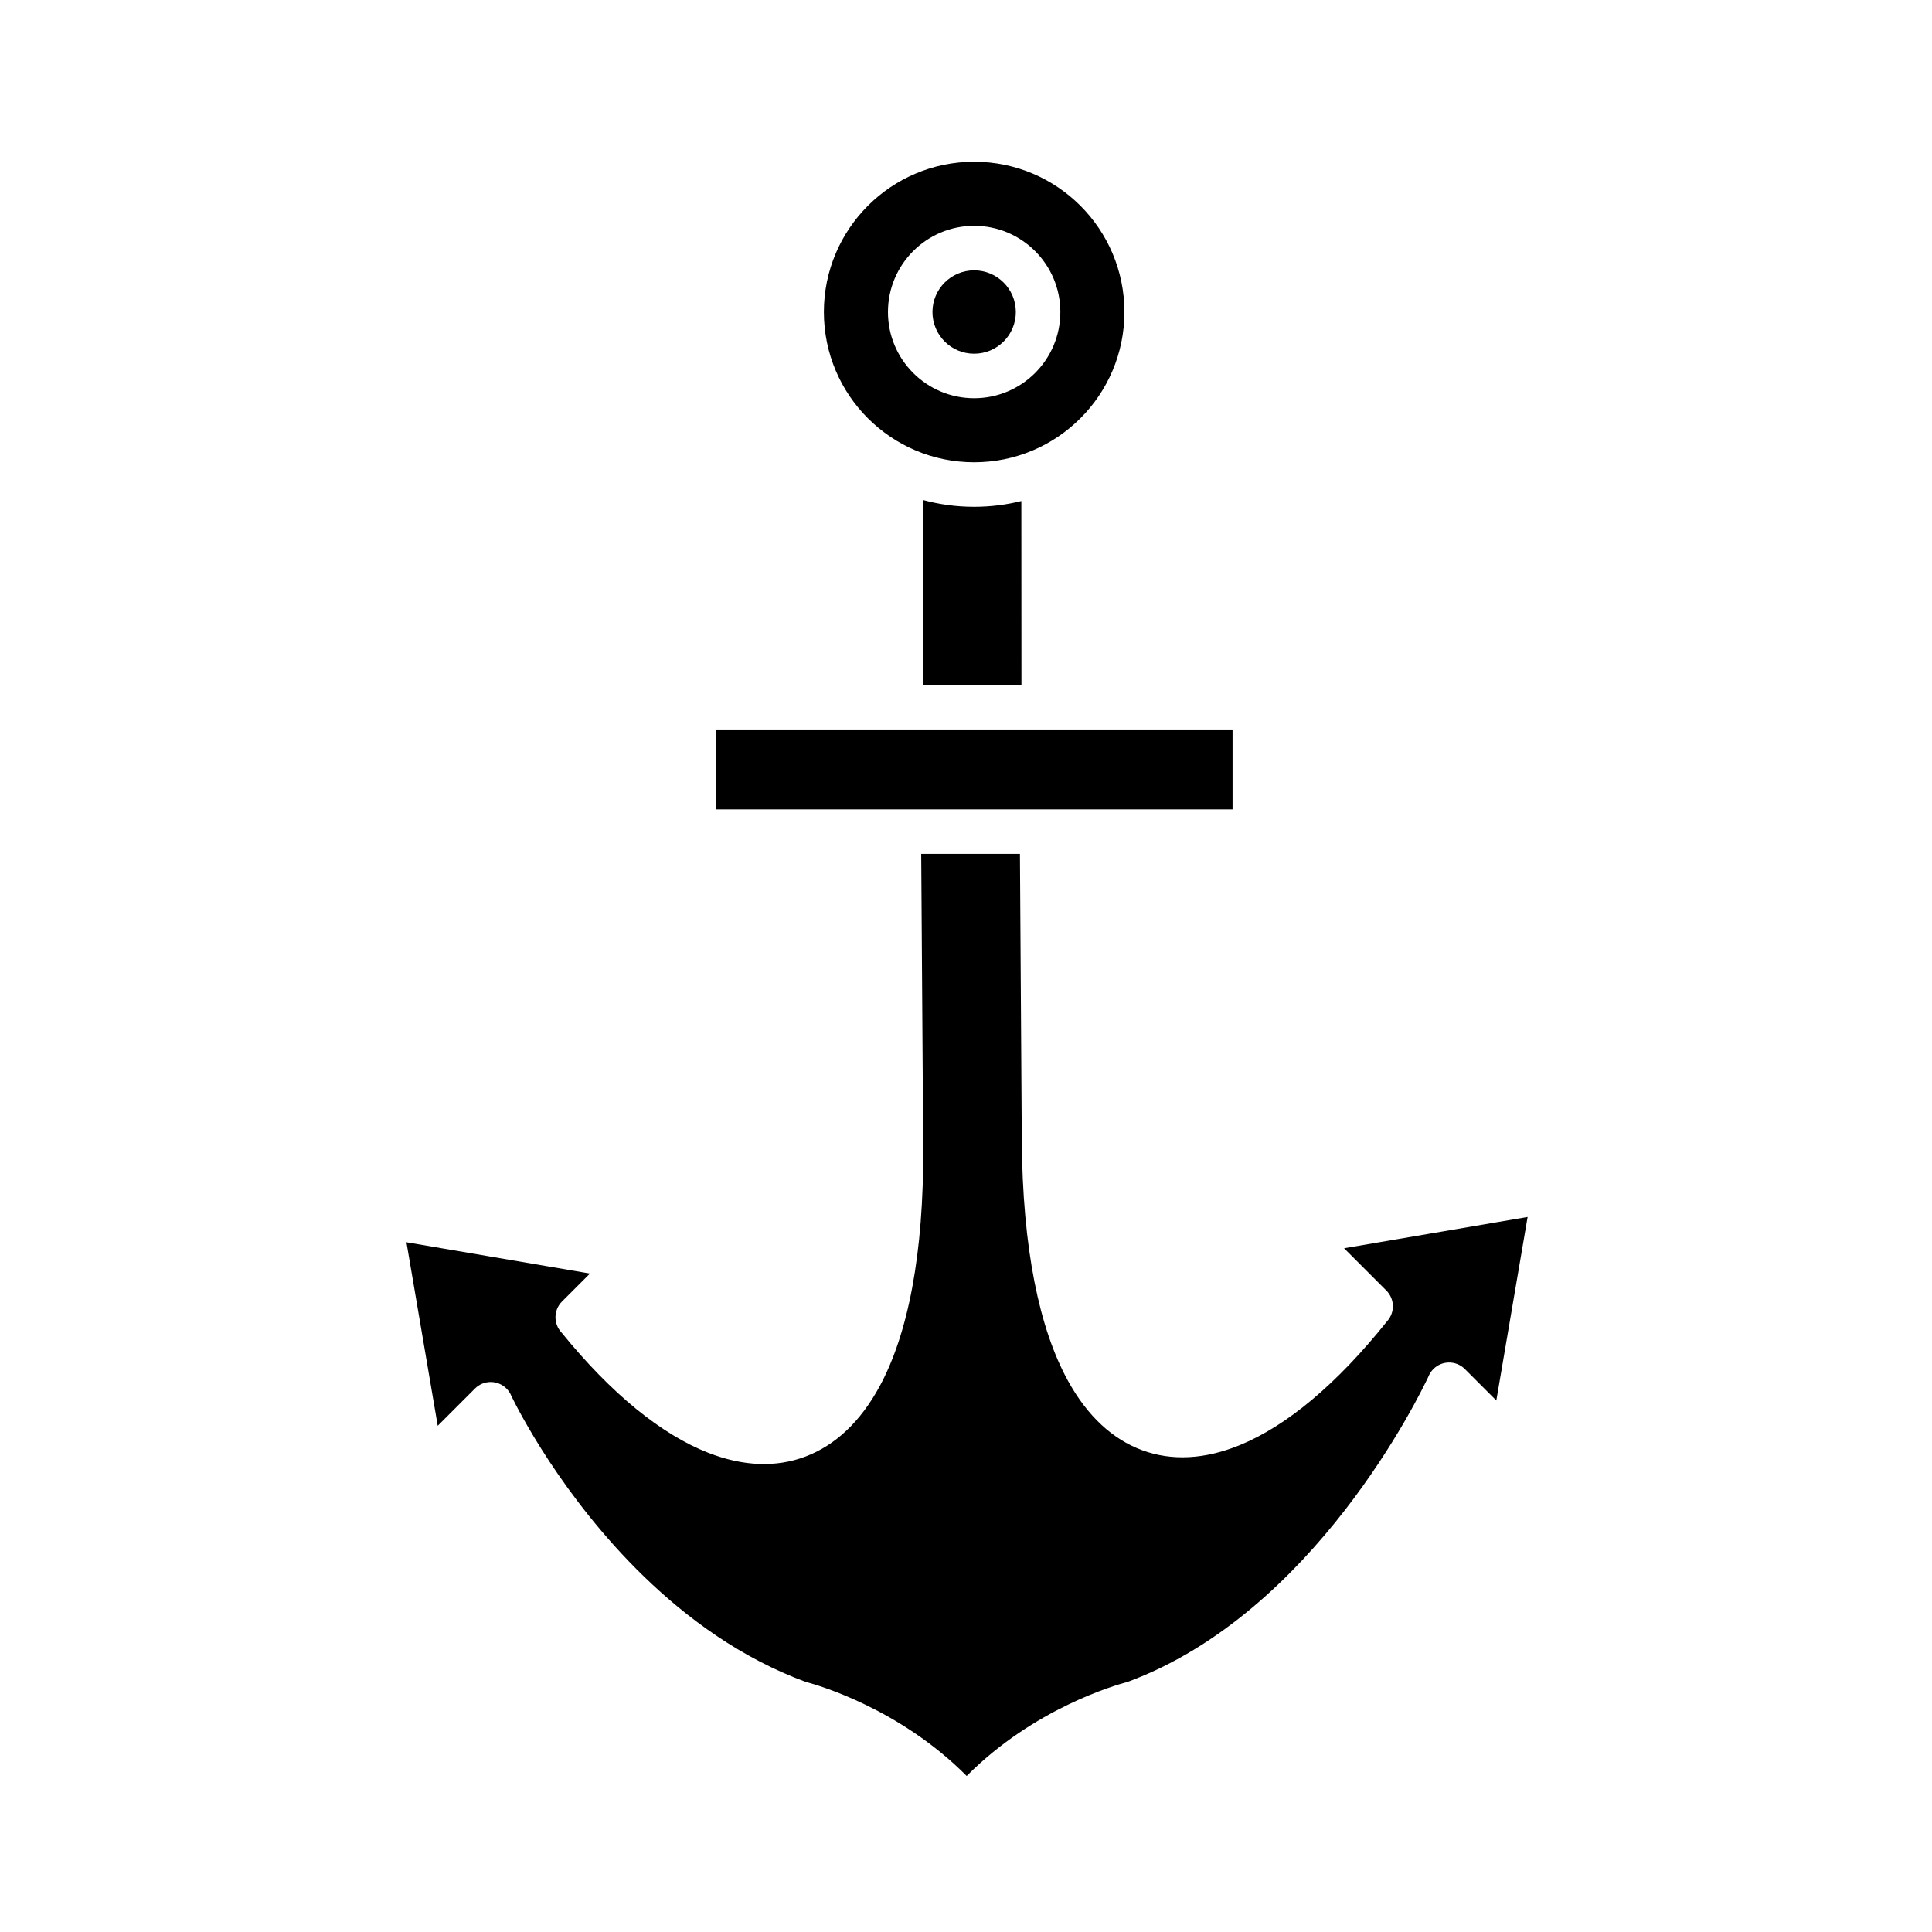
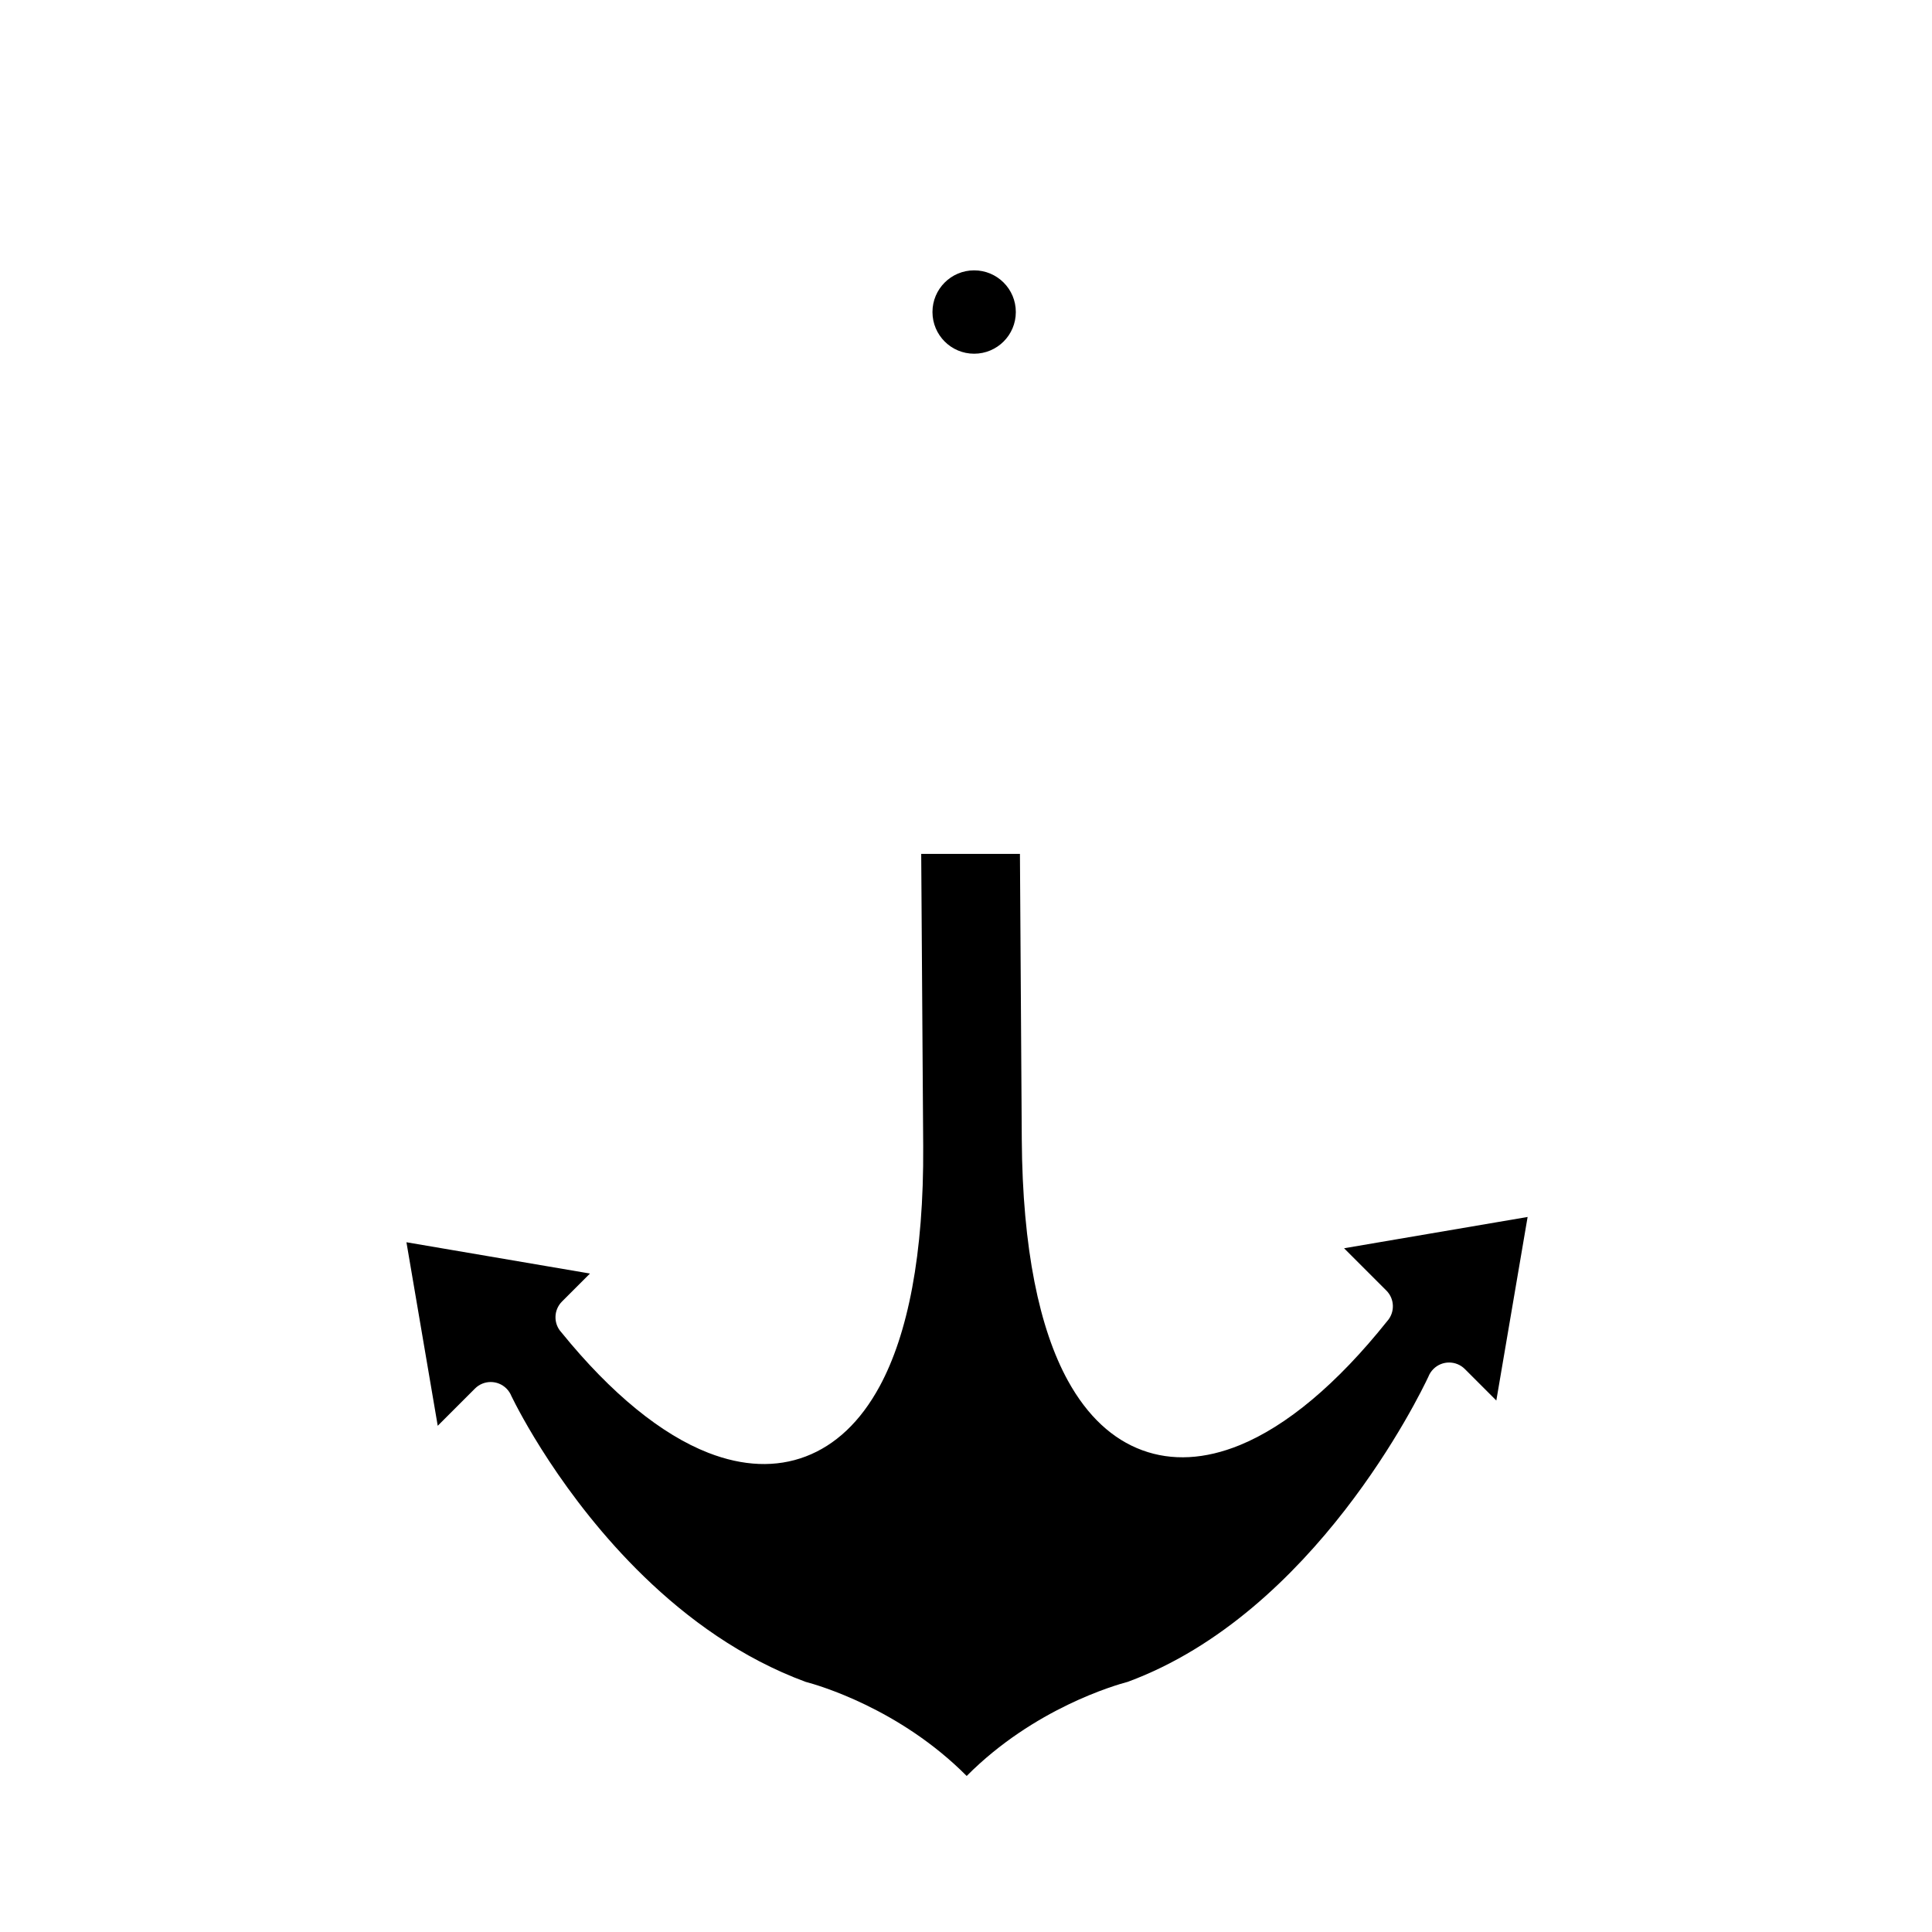
<svg xmlns="http://www.w3.org/2000/svg" fill="#000000" width="800px" height="800px" version="1.1" viewBox="144 144 512 512">
  <g>
    <path d="m409.97 218.88c-2-2-4.762-3.234-7.812-3.234s-5.812 1.234-7.812 3.234-3.234 4.762-3.234 7.812c0 3.051 1.238 5.812 3.234 7.812 2 2 4.762 3.234 7.812 3.234s5.812-1.238 7.812-3.234c2-2 3.234-4.762 3.234-7.812 0-3.055-1.234-5.816-3.234-7.812z" />
-     <path d="m430.32 198.53c-7.207-7.207-17.164-11.664-28.16-11.664s-20.953 4.457-28.16 11.664c-7.207 7.207-11.664 17.164-11.664 28.16s4.457 20.953 11.664 28.16c7.207 7.207 17.164 11.664 28.16 11.664s20.953-4.457 28.16-11.664c7.207-7.207 11.664-17.164 11.664-28.16-0.004-10.996-4.461-20.953-11.664-28.16zm-28.16 5.32c6.309 0 12.02 2.559 16.152 6.691 4.133 4.133 6.691 9.844 6.691 16.152s-2.559 12.02-6.691 16.152-9.844 6.691-16.152 6.691-12.02-2.559-16.152-6.691c-4.133-4.133-6.691-9.844-6.691-16.152s2.559-12.02 6.691-16.152c4.133-4.137 9.844-6.691 16.152-6.691z" />
-     <path d="m470.64 337.32h-136.96v21.176h136.96z" />
-     <path d="m388.67 325.52v-48.992c4.301 1.16 8.82 1.781 13.484 1.781 4.316 0 8.504-0.531 12.512-1.527l0.027 48.738z" />
    <path d="m400.18 614.65c-17.805-17.918-39.523-24.113-42.707-24.949-17-6.277-31.301-16.738-42.816-27.91-21.719-21.066-33.52-44.5-35.133-47.828-0.289-0.723-0.723-1.398-1.309-1.984-2.305-2.305-6.039-2.305-8.34 0l-9.871 9.871-8.293-48.641 48.641 8.293-7.418 7.418c-2.254 2.254-2.301 5.883-0.141 8.195 13.254 16.336 26.578 27.078 38.887 31.883 9.234 3.602 17.977 3.969 25.844 0.98 7.805-2.969 14.477-9.141 19.609-18.625 7.422-13.715 11.719-34.816 11.523-63.652l-0.527-77.406h26.164l0.488 75.668c0.188 29.027 4.684 50.203 12.207 63.902 5.203 9.469 11.898 15.586 19.715 18.461 7.891 2.906 16.629 2.414 25.844-1.348 12.332-5.031 25.691-16.098 39.055-32.84 2.098-2.316 2.031-5.894-0.203-8.129l-11.207-11.207 48.641-8.293-8.293 48.641-8.34-8.34c-2.305-2.305-6.039-2.305-8.34 0-0.598 0.598-1.039 1.293-1.328 2.031-2.25 4.797-30.238 62.609-79.66 80.863-3.258 0.855-24.926 7.062-42.691 24.945z" />
  </g>
</svg>